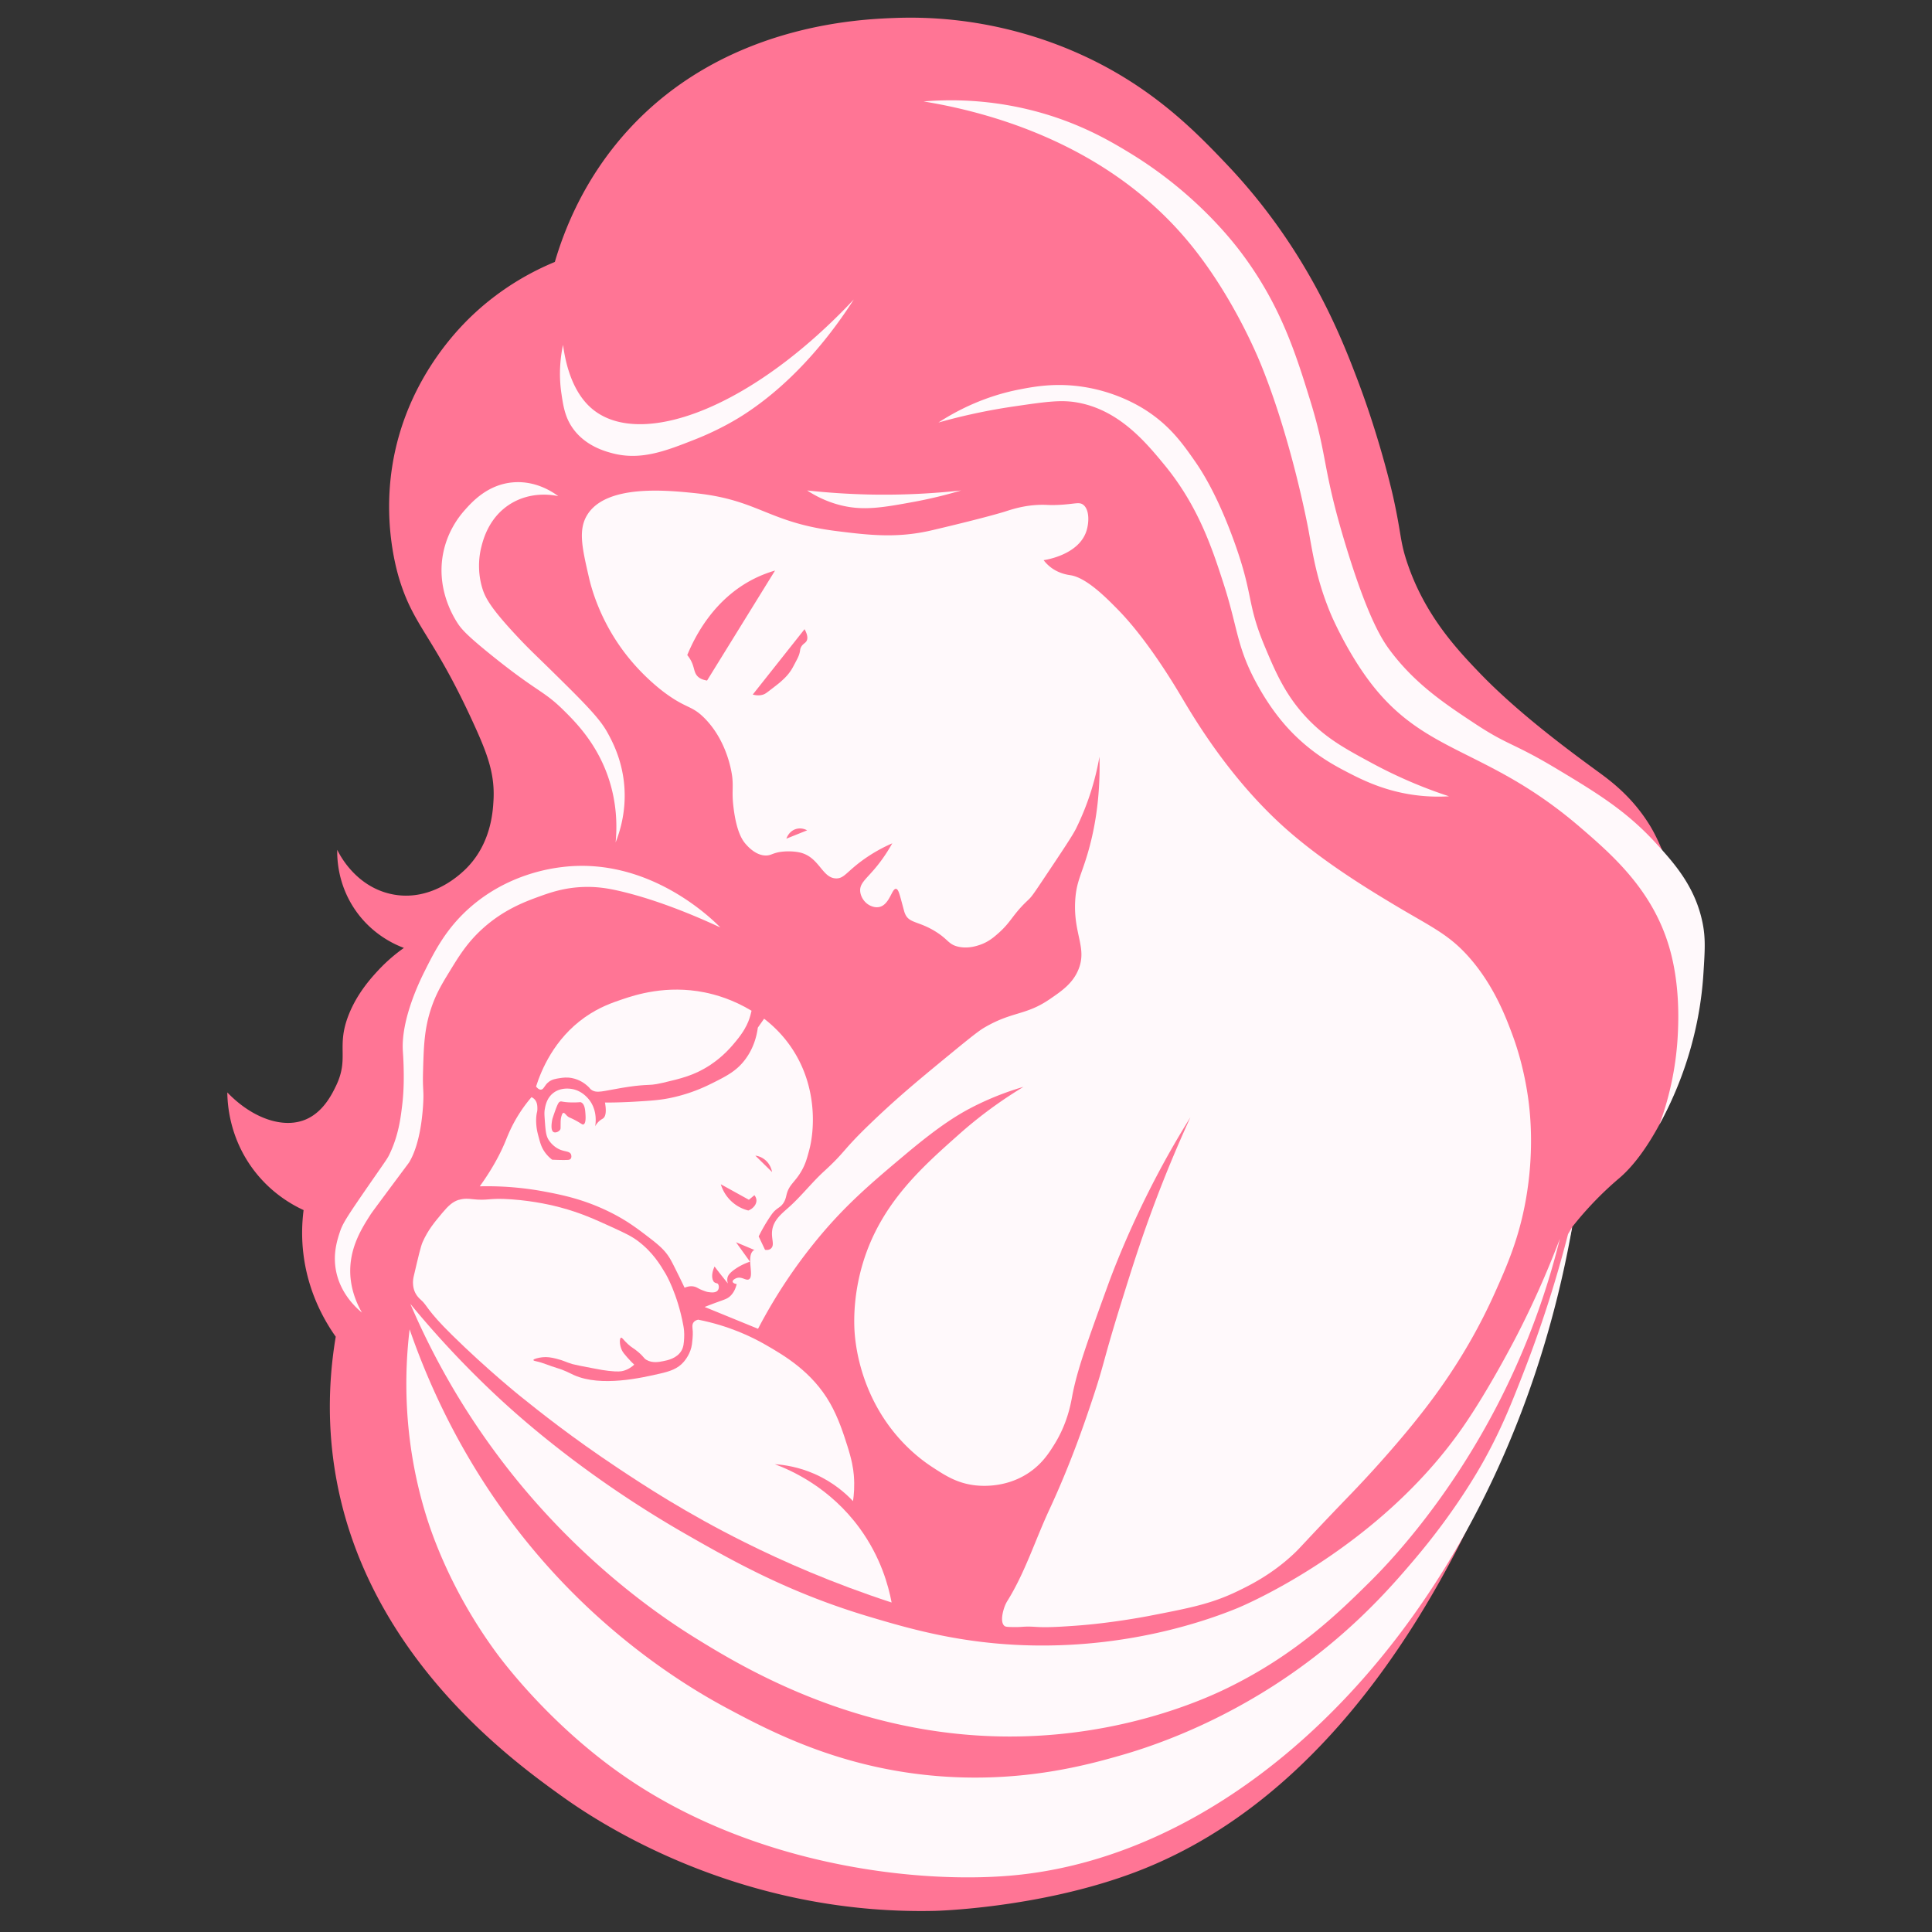
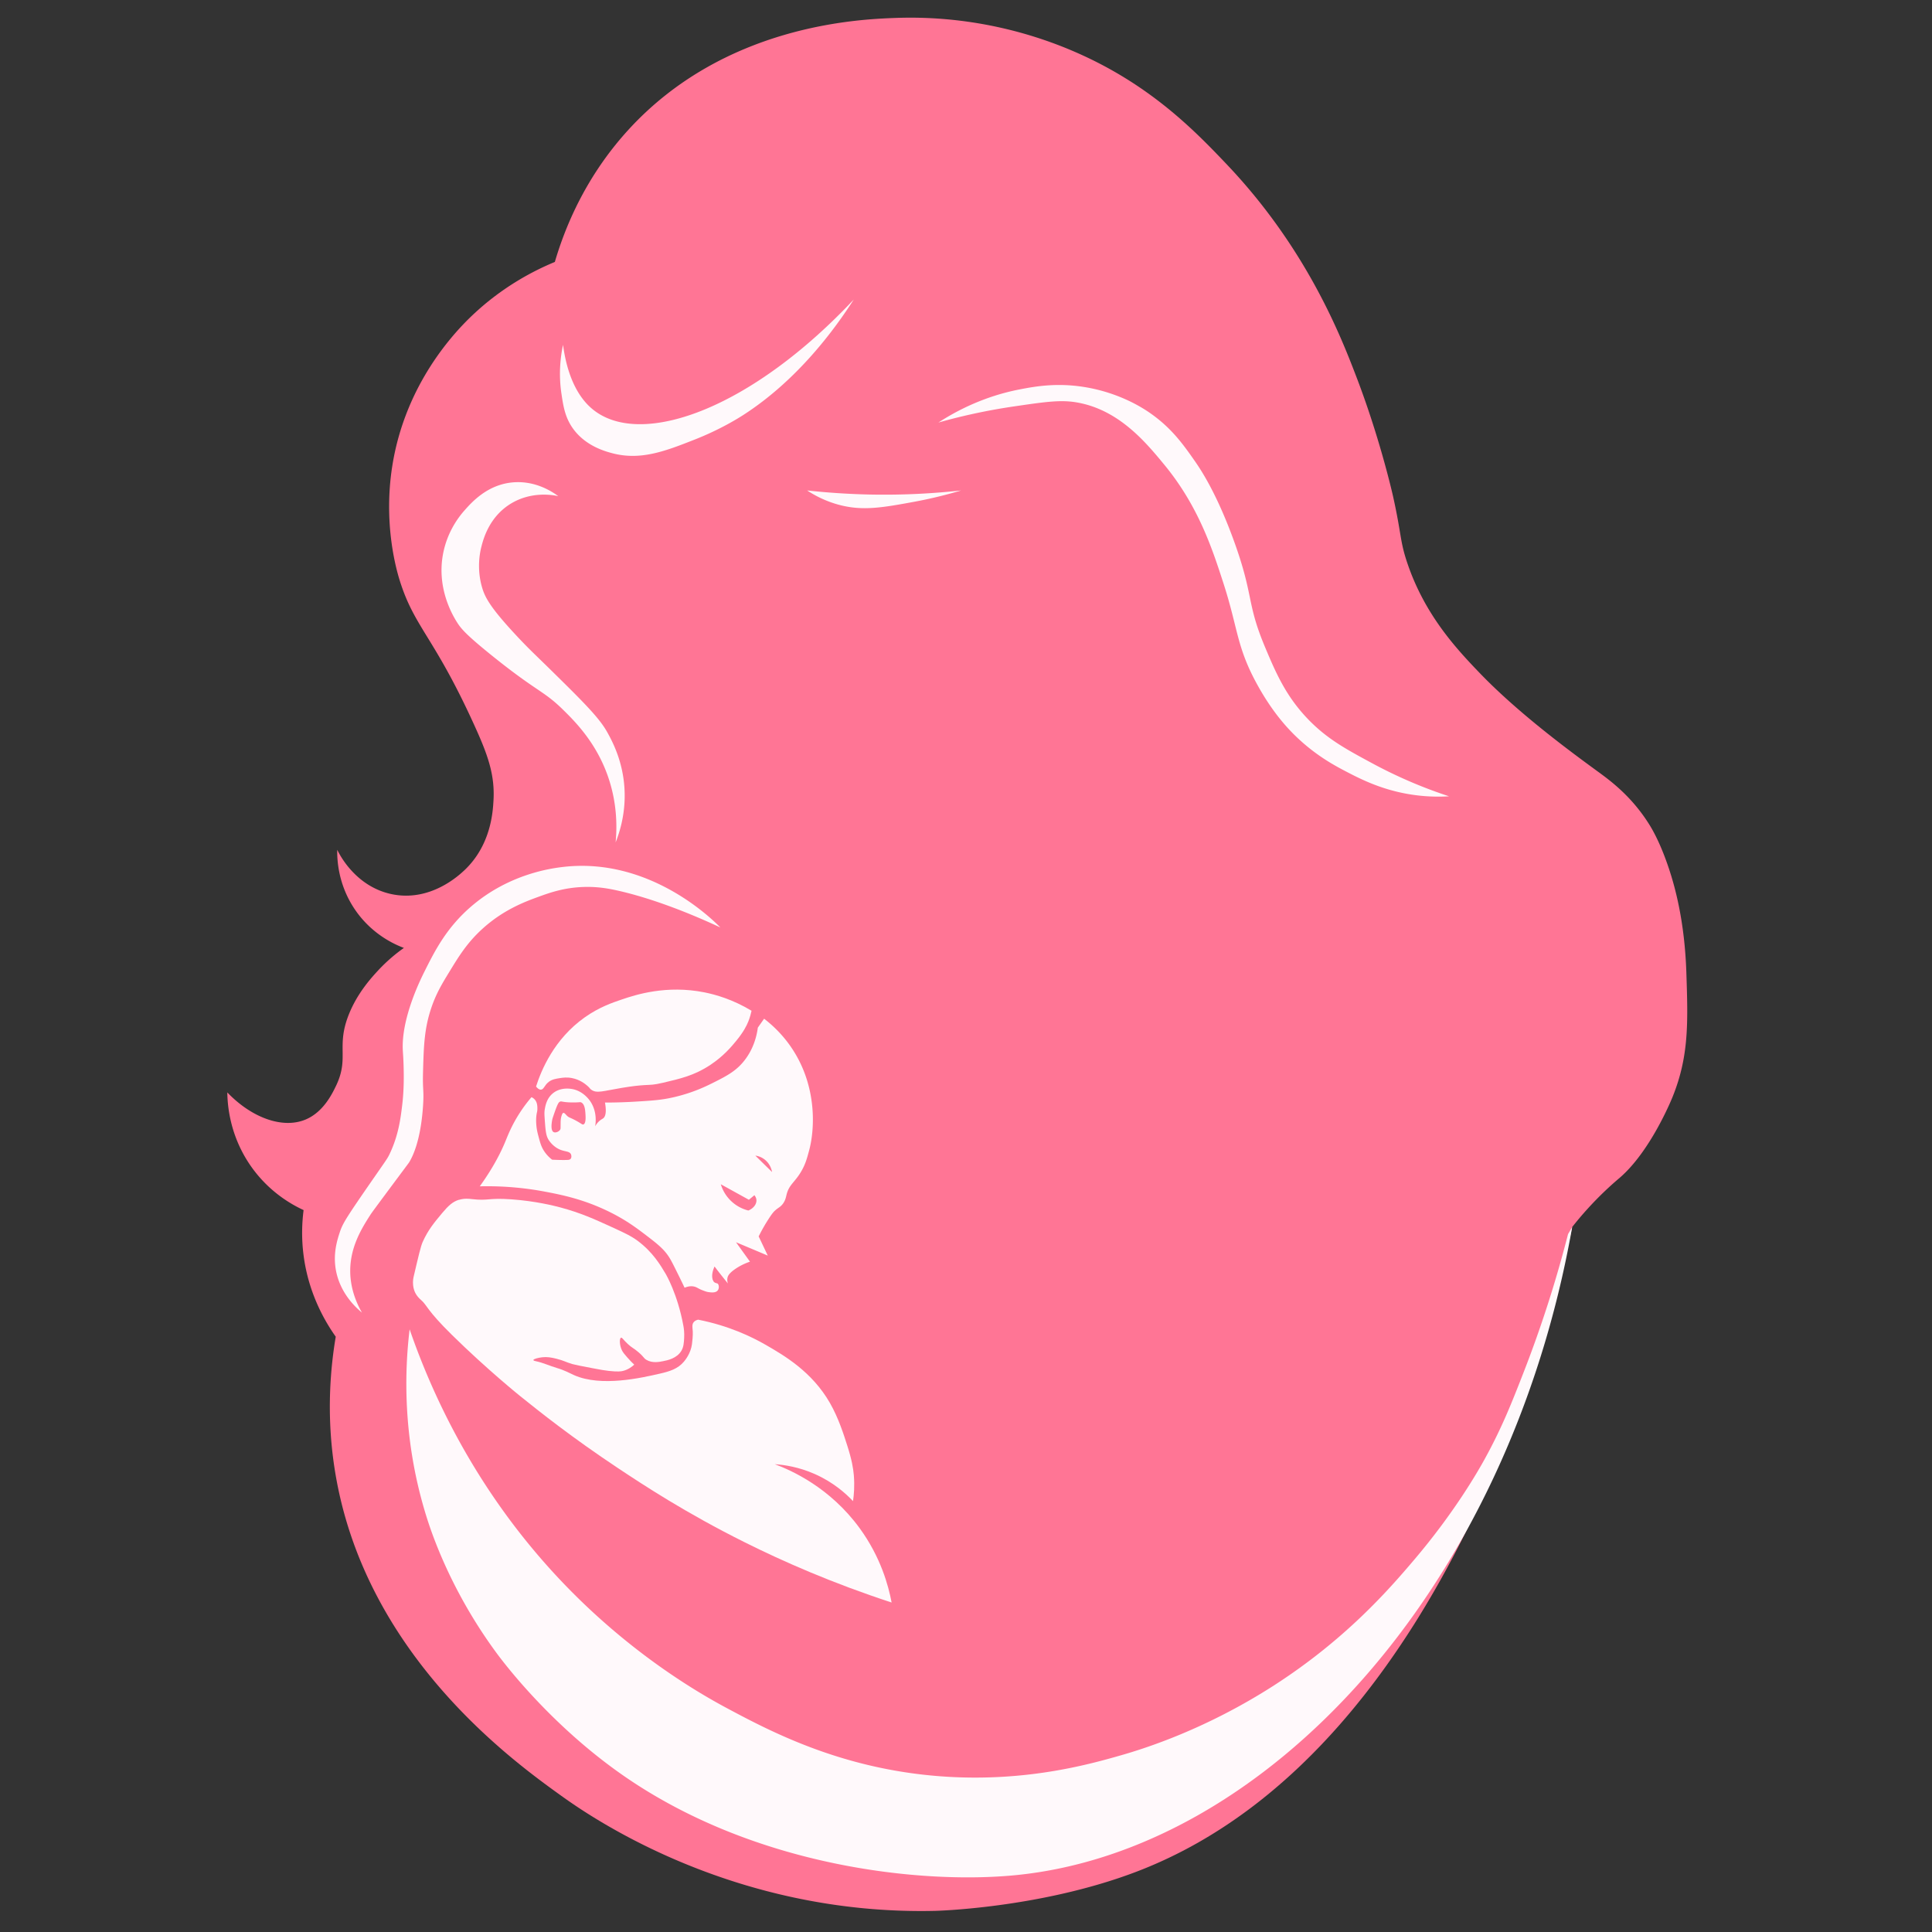
<svg xmlns="http://www.w3.org/2000/svg" id="Camada_1" data-name="Camada 1" viewBox="0 0 500 500">
  <rect x="0" y="0" width="500" height="500" fill="#333333" stroke="none" />
  <defs>
    <style>.cls-1,.cls-2{fill:#fff9fb;stroke-width:0}.cls-2{fill:#ff7595}</style>
  </defs>
  <path class="cls-2" d="M143.6 67.77c2.41-8.21 7.52-21.5 18.84-33.97C187.37 6.34 222.36 5 231.57 4.65c21.25-.81 37.79 4.97 46.35 8.66 19.58 8.43 31.23 20.45 39.65 29.32 20.84 21.95 29.63 44.9 33.5 55 6.24 16.29 9.49 30.99 9.49 30.99 2.19 9.91 1.7 11.28 3.63 17.03 4.55 13.54 12.8 22.32 18.71 28.48 10.19 10.62 24.04 20.74 30.43 25.41 3.05 2.23 8.74 6.28 13.4 13.68.76 1.2 2.94 4.79 5.23 11.71 1.49 4.5 4.03 13.45 4.47 26.8.42 12.78.71 21.55-3.56 32.13-.43 1.07-5.84 14.19-13.68 20.94-.85.73-4.3 3.6-8.38 8.1a85.984 85.984 0 0 0-3.95 4.68c-1.41 7.19-28.17 135.09-113.31 167.03-24.78 9.3-51.54 9.92-51.54 9.92-51.94 1.21-88.46-23.82-96.71-29.75-12.63-9.08-51.52-37.03-58.77-85.11-2.11-13.99-.96-25.87.36-33.73-2.78-3.93-7.04-11.16-8.32-21.04-.59-4.53-.41-8.53 0-11.73-2.84-1.31-8.85-4.54-13.61-11.33-5.59-7.97-6.09-16.05-6.13-19.12 6.31 6.58 14.35 9.51 20.29 7 4.57-1.93 6.83-6.62 7.82-8.66 3.52-7.3 0-10.08 3.31-18.45 2.2-5.56 5.82-9.53 7.58-11.43 2.44-2.63 4.83-4.54 6.7-5.86-2.17-.81-8.13-3.35-12.56-9.77-4.58-6.63-4.74-13.33-4.69-15.62.52 1.09 4.62 9.39 13.91 11.44 10.12 2.22 17.66-4.9 18.99-6.14 6.89-6.5 7.37-15.11 7.54-18.15.37-6.71-1.55-11.91-5.03-19.54-10.42-22.9-15.46-25.14-19.27-37.41-.73-2.36-4.28-14.3-1.91-29.44 3.35-21.43 16.27-34.83 20.61-38.97 8-7.62 16.21-11.75 21.48-13.93z" />
  <path class="cls-1" d="M145.71 89.24c1.52 11.22 5.98 15.56 8.59 17.38 12.83 8.97 40.5-1.27 66.66-29.11-4.94 7.7-14.52 20.82-28.58 29.88-1.23.79-5.88 3.73-12.54 6.35-7.57 2.98-14 5.5-21.36 3.56-1.8-.48-6.99-1.85-10.26-6.49-2.02-2.87-2.45-5.76-2.93-9-.43-2.9-.7-7.26.42-12.56zM242.88 109.34c8.55-5.55 16.38-7.68 21.15-8.59 3.81-.73 9.27-1.72 16.33-.63 9.29 1.43 15.54 5.57 17.17 6.7 5.62 3.88 8.67 8.17 11.73 12.56 1.54 2.21 5.62 8.32 10.05 20.52 5.23 14.39 3.23 15.98 8.04 27.47 2.86 6.82 5.5 12.96 11.43 19.02 4.83 4.92 9.56 7.48 16.4 11.17 7.51 4.05 14.37 6.73 19.83 8.52-1.88.11-4.65.17-7.96-.21-8.47-.96-14.55-4.06-18.43-6.07-3.02-1.57-7.63-4.01-12.56-8.59-2.49-2.31-6.57-6.56-10.68-14.03-5.42-9.85-4.93-14.47-8.8-26.38-2.83-8.73-6.44-19.85-15.29-30.57-4.78-5.79-11.81-14.32-22.83-16.12-4.1-.67-8.04-.1-15.91 1.05-8.37 1.22-15.14 2.9-19.68 4.19zM144.46 128.4c-1.43-.31-6.86-1.28-12.15 1.88-5.78 3.46-7.27 9.4-7.75 11.31-.35 1.39-1.23 5.56.21 10.47.72 2.46 2.03 5.09 8.8 12.35 3.35 3.6 4.97 5.04 9 9 8.27 8.14 12.45 12.28 14.52 15.97 1.29 2.31 4.13 7.49 4.53 14.81.34 6.16-1.2 11.06-2.3 13.82.37-3.83.47-10.22-2.09-17.38-3.06-8.54-8.36-13.86-11.52-16.96-5.11-5.02-6.62-4.52-18.43-14.03-6.74-5.43-8-7-9-8.59-1.48-2.33-5.33-9.27-3.56-18.01 1.11-5.45 3.9-9.14 5.44-10.89 1.91-2.16 6.04-6.84 12.77-7.33 5.74-.42 10.04 2.46 11.52 3.56zM93.68 339.72c-2.79-4.87-3.08-9.01-3.04-11.13.1-6.19 3.12-10.92 5.24-14.24.34-.54 2.51-3.45 6.85-9.29 3.09-4.15 3.05-4.07 3.2-4.32.74-1.25 2.95-5.28 3.56-14.66.27-4.22-.16-3.68 0-9 .18-6.29.31-10.8 2.09-16.12 1.29-3.87 2.9-6.49 4.82-9.63 2.31-3.78 4.47-7.32 8.38-10.89 5.45-4.98 11.05-7.07 14.66-8.38 2.89-1.05 6.55-2.34 11.52-2.51 3.67-.13 6.62.4 9.42 1.05 10.42 2.42 20.92 7.04 26.04 9.42-2.18-2.22-18.48-18.32-40.84-15.64-2.98.36-13.74 1.79-23.45 10.05-6.56 5.58-9.62 11.7-12.22 16.89-1.05 2.1-6.19 12.38-5.65 20.73.03.54.15 2.03.2 4.18.05 2.04.12 5.72-.38 9.83-.4 3.32-.94 7.74-3.23 12.55-.59 1.25-.78 1.43-5.18 7.78-6.23 9.01-7.02 10.34-7.75 12.56-.67 2.05-1.7 5.34-1.05 9.42 1 6.23 5.26 10.07 6.81 11.34zM106 344c6.03 17.46 18 43.84 42 68 16.93 17.04 33.34 26.43 40 30 11.78 6.31 29.79 15.72 55.09 17.68 21.71 1.68 38.38-2.93 47.12-5.44 6.27-1.8 21.97-6.77 39.58-18.11 18.59-11.98 29.8-24.94 36.02-32.25 10.93-12.83 16.98-23.66 18.43-26.28 4.46-8.11 6.99-14.53 10.17-22.7a311.09 311.09 0 0 0 11.4-35.52c.36-.6.71-1.21 1.07-1.81-16.61 94.12-79.44 161.44-144.14 167.73-24.2 2.35-67.06-2.05-101.16-25.6-19.07-13.18-31.32-29.53-33.03-31.84-12.85-17.43-17.63-33.47-18.64-36.86-5.71-19.24-5.21-36.11-3.9-46.99zM208.89 126.93c4.94.54 10.28.92 15.98 1.05 8.75.19 16.75-.27 23.87-1.05-4.96 1.48-9.15 2.38-12.14 2.93-8.23 1.52-13.27 2.39-19.27.84-3.81-.99-6.68-2.61-8.44-3.77z" />
-   <path class="cls-1" d="M106.2 337.45a191.09 191.09 0 0 0 29.46 47.88c19.26 22.89 38.96 35.28 44.67 38.81 13.29 8.2 45.29 27.38 88.09 25.08 26.26-1.41 45.02-10.28 49.56-12.52 17.45-8.58 28.33-19.19 36.58-27.36 3.88-3.85 20.23-20.42 33.92-47.6a195.47 195.47 0 0 0 15.22-41.18c-2.4 6.35-5.92 14.86-10.89 24.57-.59 1.15-7.47 14.53-14.38 24.43-21.84 31.31-56.46 45.91-58.21 46.63-6.01 2.45-26.3 10.22-53.33 9.64-17.94-.38-31.35-4.27-41.88-7.41-20.77-6.19-35.15-14.31-47.47-21.36-26.87-15.39-44.22-31.27-49.84-36.58-9.2-8.68-16.34-16.75-21.5-23.03zM239.06 26.26c14.72 2.41 46.11 9.87 67.96 35.68 11.6 13.7 18.35 30.03 19.34 32.46 8.11 19.97 12.29 42.86 12.29 42.86 1.13 6.18 2.09 12.98 5.87 21.91 0 0 3.88 9.16 9.91 17.18 14.4 19.13 30.36 17 54.45 37.69 8.64 7.42 18.89 16.46 23.17 31.27 2.68 9.27 2.34 18.46 2.19 21.93a78.796 78.796 0 0 1-4.79 23.8c1.91-3.49 3.9-7.62 5.67-12.37 4.21-11.26 5.36-20.93 5.72-26.66.4-6.22.59-9.33-.26-13.38-1.94-9.25-7.31-15.25-12.03-20.41-7.64-8.34-15.12-12.91-25.46-19.12-11.71-7.04-12.54-5.98-21.45-11.87-7.54-4.99-15.36-10.15-21.89-18.88-1.86-2.49-5.6-7.91-11.47-27.19-6.15-20.19-4.6-22.65-9.21-37.55-3.65-11.8-7.51-24.29-17.45-37.69-2.47-3.34-12.18-15.98-29.32-26.39-4.87-2.96-12.89-7.74-24.61-10.81a85.562 85.562 0 0 0-28.63-2.47z" />
  <path class="cls-1" d="M118.77 310.5c-1.6.49-2.72 1.51-4.33 3.43-2.08 2.49-3.65 4.37-5.05 7.48-.5 1.11-1.1 3.7-2.31 8.87-.09.39-.28 1.22-.17 2.29.08.82.3 1.4.35 1.54.5 1.3 1.43 2.09 1.68 2.3 1.71 1.5 1.38 2.53 8.03 9.07 9.05 8.91 17.59 15.78 17.59 15.78 5.05 4.06 13.37 10.71 25.41 18.71 6.55 4.35 17.48 11.56 32.81 19.2 9.89 4.93 22.63 10.55 37.97 15.56-.81-4.31-2.8-11.71-8.24-19.19-7.71-10.6-17.73-15.02-21.99-16.61 2.46.17 6.16.71 10.26 2.51 4.9 2.15 8.16 5.12 9.98 7.05.24-1.62.44-3.94.21-6.7-.16-1.84-.51-3.94-1.68-7.61-.95-2.99-2.29-7.2-4.47-11.03-4.66-8.18-11.91-12.36-16.61-15.08-3.68-2.12-9.58-4.97-17.52-6.54-.37.08-.87.25-1.19.68-.47.62-.28 1.4-.21 2.37 0 0 .08 1.05-.21 3.28-.32 2.43-1.78 4.17-2.09 4.54-1.57 1.87-3.71 2.52-6.15 3.08-4.87 1.12-15.26 3.51-22.26.41-1.18-.52-2.35-1.24-4.54-1.88-1.77-.52-3.46-1.33-5.27-1.71-.22-.04-.72-.15-.73-.32-.01-.28 1.28-.61 2.31-.72 1.21-.13 2.26.03 3.62.37 2.09.53 2.26.82 4.19 1.4.62.18 2.15.48 5.19 1.06 2.16.41 2.99.56 4.14.69 2.49.28 3.3.13 3.79 0 1.33-.35 2.29-1.08 2.86-1.61-.46-.43-1.1-1.06-1.81-1.88-.74-.85-1.12-1.29-1.4-1.88-.63-1.35-.65-3.04-.21-3.21.29-.11.56.52 1.74 1.61 1.14 1.06 1.45 1 2.8 2.16 1.52 1.31 1.28 1.53 2.07 1.98 1.51.87 3.22.53 4.28.32 1.11-.22 3.58-.7 4.75-2.72.56-.97.62-1.96.7-3.28.08-1.41-.08-2.53-.21-3.21-1.5-8.19-4.54-13.33-4.54-13.33-1.43-2.42-3.42-5.72-7.26-8.59-1.72-1.28-3.45-2.08-6.84-3.63-4.4-2.01-7.99-3.64-13.19-5.03-1.68-.45-6.46-1.65-12.63-2.09-6.21-.45-5.79.45-10.33-.07-.69-.08-1.87-.23-3.28.2z" />
-   <path class="cls-1" d="M308.09 289.12c-4.28 9.35-7.6 17.69-10.14 24.61-3.1 8.42-5.18 15.08-7.68 23.1-4.92 15.78-4.31 15.59-7.5 25.15-1.9 5.7-5.5 16.45-11.21 28.74-3.66 7.87-6.29 16.3-10.89 23.66-.03.04-.49.78-.84 1.88-.14.43-1.12 3.54.14 4.54.3.24.93.26 2.16.28 1.31.03 2.29-.05 2.58-.07 1.77-.12 2.8.01 4.19.07 2.88.12 6.49-.14 9.49-.35 9.03-.64 17.84-2.32 18.5-2.44 11.03-2.13 16.54-3.19 23.38-6.49 3.24-1.56 8.9-4.35 14.59-9.7 1.29-1.21 1.45-1.49 6.84-7.19 4.95-5.23 7.14-7.45 9.28-9.7 5.89-6.19 11.43-12.63 14.87-16.89 4.31-5.36 13.43-16.84 20.94-33.57 3.19-7.1 6.3-14.16 8.1-24.29 2.17-12.24 1.16-21.88.7-25.48-1.13-8.7-3.4-15.12-4.33-17.59-1.56-4.14-4.51-12-10.61-19.13-5.51-6.45-10.2-8.32-19.82-14.1-6.11-3.67-18.27-10.97-28.2-19.82-14.13-12.6-23.24-27.89-26.66-33.64-1.58-2.65-8.81-14.97-16.75-23.03-2.95-3-8.02-8.14-12.15-8.8-.59-.09-2.92-.37-5.1-2.02a9.94 9.94 0 0 1-1.88-1.88c.63-.09 8.96-1.37 11.03-7.4.77-2.24.88-5.75-.84-6.98-1.05-.74-2.07-.14-6.21.07-2.75.14-3.09-.08-5.17 0-4.06.15-7.07 1.18-8.86 1.75 0 0-4.59 1.47-18.85 4.82-9.05 2.13-16.41 1.25-24.71.21-17.86-2.24-20.11-8.15-36.86-9.84-7.08-.72-22.74-2.3-27.64 5.65-2.39 3.87-1.32 8.54.42 16.12.59 2.58 2.8 11.25 9.63 20.03 4.47 5.74 9.12 9.22 10.05 9.91 5.68 4.19 6.91 3.18 10.26 6.56 6.2 6.26 7.14 14.89 7.19 15.43.28 2.9-.2 3.81.35 8.03.81 6.24 2.38 8.28 3.14 9.14.6.68 2.66 2.99 5.3 2.93 1.14-.03 1.48-.48 3.14-.84 0 0 2.43-.52 5.24 0 5.35 1 5.95 6.71 9.7 6.77 2.15.03 2.73-1.83 7.4-5.1a40.62 40.62 0 0 1 7.12-3.98c-1.73 3.1-3.48 5.37-4.82 6.91-2.12 2.46-3.57 3.52-3.49 5.37.06 1.48 1.09 3.19 2.71 3.89.35.15 1.27.55 2.32.29 2.63-.66 3.16-4.83 4.26-4.68.55.08.85 1.18 1.39 3.17.77 2.83.74 2.84.99 3.39 1.06 2.35 3.44 1.8 7.71 4.41 3.47 2.12 3.43 3.42 6 4 2.48.56 4.69-.16 5.62-.48 2.24-.77 3.64-2 4.96-3.18 2.99-2.68 3.5-4.5 6.82-7.76 1.43-1.4 1.19-.88 4.28-5.51 5.26-7.86 7.89-11.79 8.83-13.68a68.804 68.804 0 0 0 6.04-18.56c.3 11.25-1.44 19.65-3.14 25.34-1.63 5.45-2.87 7.21-3.14 11.94-.49 8.65 3.14 12.15.84 17.8-1.48 3.62-4.35 5.58-7.54 7.75-6.06 4.12-9.51 3.08-16.54 7.12-1.13.65-2.18 1.33-7.96 6.07-9.3 7.63-14.8 12.16-22.11 19.21-7.06 6.81-6.03 6.89-11.65 12.04-3.25 2.97-5.95 6.51-9.25 9.43-1.85 1.64-3.85 3.25-4.21 5.88-.29 2.15.68 3.69-.25 4.64-1.15 1.17-3.29-.49-4.62.59-1.91 1.55.33 6.71-1.17 7.46-.82.4-1.92-.9-3.35-.26-.11.05-.89.41-.84.84.03.3.46.56 1.05.63-.47 1.94-1.36 2.88-1.95 3.35-.63.49-1.15.64-3 1.31-1.46.53-2.63.99-3.35 1.27 4.61 1.88 9.21 3.77 13.82 5.65 4.95-9.48 10.17-16.76 14.31-21.92 7.83-9.76 14.8-15.62 23.87-23.24 9.04-7.6 14.01-10.62 18.57-12.84 4.75-2.32 8.94-3.74 11.94-4.61-4.38 2.65-10.36 6.66-16.75 12.35-9.33 8.31-20.07 17.68-24.77 33.14-2.87 9.45-2.27 17.09-2.11 18.86.32 3.43 1.69 14.15 9.49 24.25 4.18 5.41 8.55 8.49 10.47 9.75 3.29 2.15 6.15 4.02 10.47 4.68 1.35.21 8.27 1.12 14.66-3.21 3.4-2.31 5.18-5.1 6.56-7.33 3.35-5.39 4.22-10.44 4.59-12.43 1.24-6.65 3.9-14 9.23-28.69.76-2.1 4.37-11.93 10.54-24.22 3.89-7.75 7.68-14.24 10.84-19.3z" />
  <path class="cls-1" d="M124.14 307.02c6.92-.16 12.66.58 16.8 1.36 4.37.83 10.17 1.96 16.96 5.34 4.44 2.21 7.16 4.31 10.47 6.86 2.55 1.97 3.78 3.18 4.82 4.82.55.86 1.13 2.04 2.3 4.4.72 1.45 1.29 2.64 1.68 3.46 1.2-.49 2.05-.42 2.62-.26.68.19.92.52 2.2.99.61.23.96.36 1.47.42.65.08 1.78.22 2.3-.47.39-.51.35-1.38-.05-1.78-.26-.26-.54-.17-.79-.31-.43-.25-.69-1.16 0-4.03 1.15 1.45 2.3 2.9 3.46 4.35-.12-.35-.24-.9-.1-1.52.1-.44.39-1.15 2.09-2.3.81-.55 2.04-1.26 3.72-1.83-1.2-1.68-2.41-3.35-3.61-5.03 2.74 1.15 5.48 2.3 8.22 3.46-.79-1.66-1.57-3.32-2.36-4.97.87-1.75 1.7-3.15 2.36-4.19 1.1-1.74 1.54-2.19 1.83-2.46.88-.81 1.37-.9 1.99-1.68.74-.92.88-1.85 1.05-2.51.66-2.64 2.17-3.14 3.87-6.13 1.03-1.8 1.42-3.26 1.99-5.39 1.36-5.08 2.19-16.19-4.4-26.18-1.29-1.96-3.56-4.93-7.28-7.8-.54.77-1.09 1.54-1.63 2.32-.26 1.97-1 5.33-3.45 8.47-2.22 2.84-4.75 4.11-8.69 6.07a42.855 42.855 0 0 1-10.84 3.72c-2.68.52-4.76.64-8.85.89-3.17.19-5.82.23-7.72.23.48 2.72.04 3.72-.5 4.11-.23.17-.65.34-1.15.84-.45.44-.73.89-.89 1.2.17-1 .47-3.73-1.13-6.27-.29-.46-2.03-3.07-5.24-3.44-.5-.06-2.83-.33-4.66 1.24-1.51 1.29-1.84 3.09-2 4-.16.87-.1 1.58 0 3 .19 2.59.29 3.89 1 5 .5.78 1.58 2.02 3.19 2.6 1.18.43 2.23.35 2.57 1.1.15.34.18.9-.1 1.2-.21.23-.52.25-.68.26-1.32.09-3.76-.04-4.08-.05a8.86 8.86 0 0 1-2.2-2.41c-.66-1.07-.91-2-1.35-3.65-.21-.8-.44-1.66-.54-2.84-.04-.52-.11-1.34 0-2.41.11-1.03.24-.99.26-1.73.01-.64.04-1.77-.72-2.58-.28-.3-.59-.47-.8-.56-.78.9-1.91 2.3-3.09 4.14-2.07 3.21-3.07 5.86-3.61 7.17-1.14 2.79-3.11 6.8-6.7 11.78z" />
  <path class="cls-1" d="M190.45 269.47c1.98-2.39 2.77-4.01 3.21-5.1.45-1.12.69-2.1.84-2.79-4.88-2.94-9.29-4.17-12.15-4.75-9.88-1.98-17.85.62-21.36 1.81-2.54.86-5.97 2.03-9.7 4.68-7.88 5.59-11.2 13.6-12.56 17.87.3.38.75.84 1.27.81.76-.05.87-1.12 2-2 .87-.67 1.8-.82 3-1 .65-.1 1.69-.25 3 0 2.1.4 3.47 1.54 4 2 .72.62.57.68 1 1 1.43 1.06 3.06.34 7.93-.46 2.81-.46 4.22-.61 5.76-.71 1.87-.12 2.24 0 4.92-.62 4.54-1.06 8.15-1.91 12.22-4.61 3.43-2.27 5.48-4.75 6.63-6.14z" />
  <path class="cls-2" d="m182.99 176.12 17.59-28.46c-1.73.5-3.54 1.18-5.37 2.09-10.47 5.23-15.37 14.99-17.35 19.79.14.16.36.44.59.8 1.32 2.02 1 3.41 1.95 4.54.39.46 1.11 1.02 2.58 1.24zM194.82 179.74l13.4-16.91c.91 1.66.8 2.54.52 3.05-.35.63-1.01.72-1.47 1.68-.25.51-.13.63-.35 1.47-.2.77-.51 1.36-1.12 2.51-.57 1.09-.86 1.63-1.26 2.2-.86 1.24-1.74 2.02-2.65 2.83-.27.24-.95.77-2.3 1.81-1.29 1-1.55 1.17-1.95 1.33-1 .38-2.02.26-2.82.04zM203.51 217.05c.05-.15.68-2 2.56-2.52 1.41-.39 2.57.22 2.81.36l-5.37 2.16zM186.55 306.5a9.95 9.95 0 0 0 7.12 6.78c1.35-.55 2.18-1.67 2.09-2.74-.02-.23-.1-.7-.52-1.22-.48.39-.95.79-1.43 1.18l-7.26-4.01zM195.48 299.07c1.44 1.42 2.89 2.84 4.33 4.25-.08-.44-.42-2.06-1.9-3.22-.95-.75-1.93-.96-2.43-1.03zM151 291c.68-.28.56-1.98.51-2.76-.07-1-.18-2.48-1.08-2.93-.27-.14-.32-.02-1.62 0-.4 0-1.26.02-2.25-.07-1.27-.12-1.3-.27-1.61-.14-.36.15-.6.46-1.4 2.72-.37 1.07-.56 1.6-.63 1.95-.11.59-.51 2.76.35 3.21.5.26 1.36-.08 1.7-.63.14-.23.1-.35.12-1.61 0-.73.03-1.37.28-2.09.17-.5.3-.61.42-.63.29-.05.55.34.91.7.56.56.76.43 2.31 1.27 1.52.82 1.68 1.13 2 1zM184.92 327.8l2.15 3.09-1.36 1.26c-.38-.05-.63-.19-.79-.31-.8-.65-.83-2.28 0-4.03z" />
</svg>